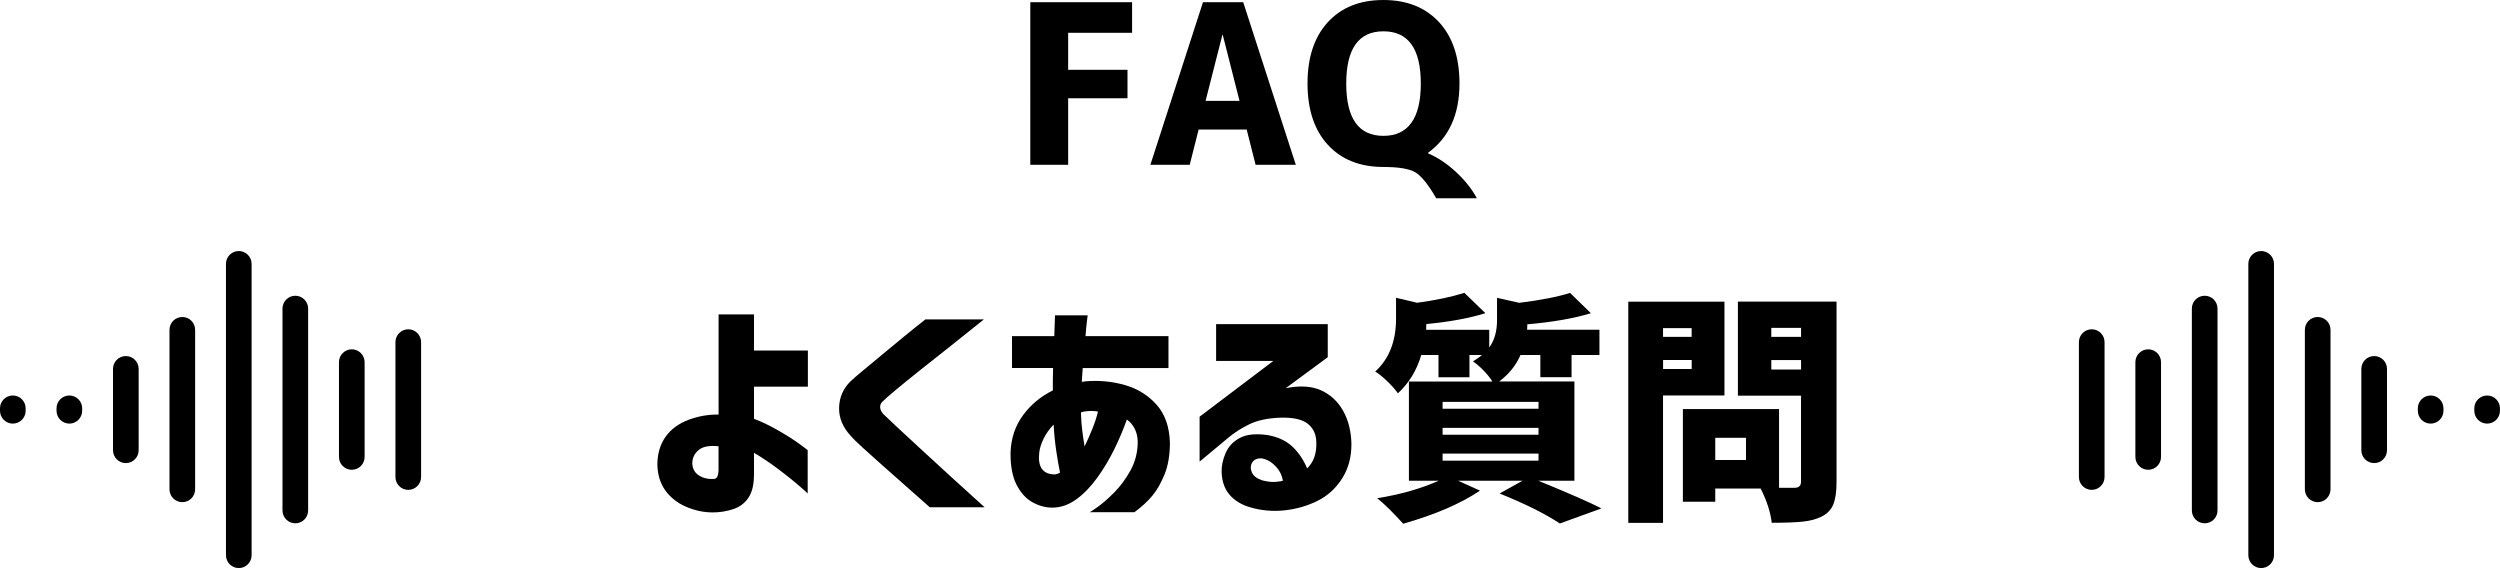
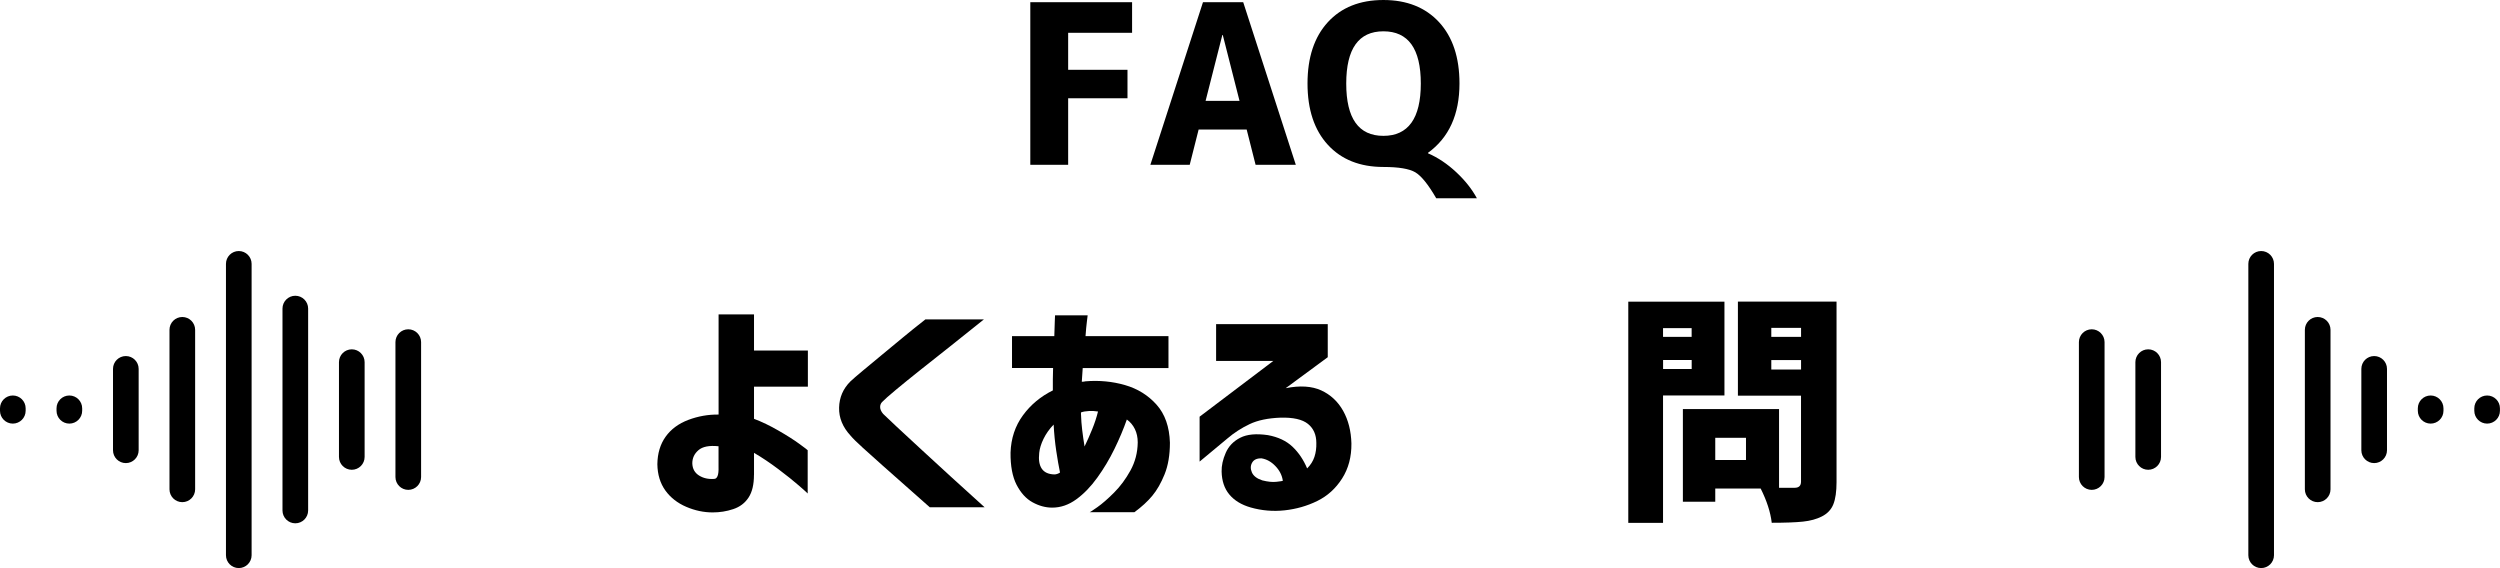
<svg xmlns="http://www.w3.org/2000/svg" id="_レイヤー_2" data-name="レイヤー 2" width="516.57" height="117.39" viewBox="0 0 516.57 117.39">
  <defs>
    <style>
      .cls-1 {
        fill-rule: evenodd;
      }
    </style>
  </defs>
  <g id="obj">
    <g>
      <g>
        <path class="cls-1" d="M2.65,81.72h0c1.46,0,2.65,1.19,2.65,2.65v.51c0,1.46-1.19,2.65-2.65,2.65s-2.65-1.19-2.65-2.65v-.51c0-1.46,1.19-2.65,2.65-2.65" />
        <path class="cls-1" d="M14.33,81.72h0c1.46,0,2.65,1.19,2.65,2.65v.51c0,1.46-1.19,2.65-2.65,2.65s-2.65-1.19-2.65-2.65v-.51c0-1.46,1.19-2.65,2.65-2.65" />
        <path class="cls-1" d="M26,73.57h0c1.46,0,2.65,1.19,2.65,2.65v16.82c0,1.46-1.19,2.65-2.65,2.65s-2.65-1.19-2.65-2.65v-16.82c0-1.46,1.19-2.65,2.65-2.65" />
        <path class="cls-1" d="M37.67,65.5h0c1.46,0,2.65,1.19,2.65,2.65v32.96c0,1.46-1.19,2.65-2.65,2.65s-2.65-1.19-2.65-2.65v-32.96c0-1.46,1.19-2.65,2.65-2.65" />
        <path class="cls-1" d="M49.34,51.87h0c1.46,0,2.65,1.19,2.65,2.65v60.21c0,1.46-1.19,2.65-2.65,2.65s-2.65-1.19-2.65-2.65v-60.21c0-1.46,1.19-2.65,2.65-2.65" />
        <path class="cls-1" d="M61.02,61.11h0c1.46,0,2.65,1.19,2.65,2.65v41.72c0,1.46-1.19,2.65-2.65,2.65s-2.65-1.19-2.65-2.65v-41.72c0-1.46,1.19-2.65,2.65-2.65" />
        <path class="cls-1" d="M72.69,72.18h0c1.46,0,2.65,1.19,2.65,2.65v19.59c0,1.46-1.19,2.65-2.65,2.65s-2.65-1.19-2.65-2.65v-19.59c0-1.46,1.19-2.65,2.65-2.65" />
        <path class="cls-1" d="M84.36,68.04h0c1.46,0,2.65,1.19,2.65,2.65v27.88c0,1.46-1.19,2.65-2.65,2.65s-2.65-1.19-2.65-2.65v-27.88c0-1.46,1.19-2.65,2.65-2.65" />
      </g>
      <g>
        <path class="cls-1" d="M513.91,81.72h0c-1.46,0-2.65,1.19-2.65,2.65v.51c0,1.46,1.19,2.65,2.65,2.65s2.65-1.19,2.65-2.65v-.51c0-1.46-1.19-2.65-2.65-2.65" />
        <path class="cls-1" d="M502.24,81.72h0c-1.46,0-2.65,1.19-2.65,2.65v.51c0,1.46,1.19,2.65,2.65,2.65s2.65-1.19,2.65-2.65v-.51c0-1.46-1.19-2.65-2.65-2.65" />
        <path class="cls-1" d="M490.57,73.57h0c-1.46,0-2.65,1.19-2.65,2.65v16.82c0,1.46,1.19,2.65,2.65,2.65s2.65-1.19,2.65-2.65v-16.82c0-1.46-1.19-2.65-2.65-2.65" />
        <path class="cls-1" d="M478.9,65.5h0c-1.46,0-2.65,1.19-2.65,2.65v32.96c0,1.46,1.19,2.65,2.65,2.65s2.65-1.19,2.65-2.65v-32.96c0-1.46-1.19-2.65-2.65-2.65" />
        <path class="cls-1" d="M467.22,51.87h0c-1.46,0-2.65,1.19-2.65,2.65v60.21c0,1.46,1.19,2.65,2.65,2.65s2.65-1.19,2.65-2.65v-60.21c0-1.46-1.19-2.65-2.65-2.65" />
-         <path class="cls-1" d="M455.55,61.11h0c-1.46,0-2.65,1.19-2.65,2.65v41.72c0,1.46,1.19,2.65,2.65,2.65s2.65-1.19,2.65-2.65v-41.72c0-1.46-1.19-2.65-2.65-2.65" />
        <path class="cls-1" d="M443.88,72.18h0c-1.46,0-2.65,1.19-2.65,2.65v19.59c0,1.46,1.19,2.65,2.65,2.65s2.65-1.19,2.65-2.65v-19.59c0-1.46-1.19-2.65-2.65-2.65" />
        <path class="cls-1" d="M432.21,68.04h0c-1.46,0-2.65,1.19-2.65,2.65v27.88c0,1.46,1.19,2.65,2.65,2.65s2.65-1.19,2.65-2.65v-27.88c0-1.46-1.19-2.65-2.65-2.65" />
      </g>
      <g>
        <path d="M155.79,98.12c0,1.99-.37,3.55-1.12,4.69-.75,1.14-1.81,1.94-3.17,2.39-1.37.46-2.78.68-4.25.68-1.82,0-3.64-.38-5.44-1.15s-3.25-1.89-4.32-3.37-1.63-3.3-1.66-5.44c.03-2.25.6-4.14,1.71-5.69,1.11-1.55,2.67-2.7,4.69-3.47,2.02-.76,4.1-1.13,6.25-1.1v-20.7h7.32v7.47h11.13v7.47h-11.13v6.64c1.63.62,3.3,1.42,5.03,2.42,1.73.99,3.16,1.9,4.3,2.73,1.14.83,1.73,1.28,1.76,1.34v8.94c-.03-.06-.62-.59-1.76-1.59-1.14-.99-2.57-2.14-4.3-3.44-1.73-1.3-3.4-2.42-5.03-3.37v4.54ZM147.59,98.95c.29,0,.52-.2.68-.59.16-.39.23-1.03.2-1.9v-4.25c-1.92-.2-3.3.07-4.15.81-.85.73-1.27,1.64-1.27,2.71.03,1.11.49,1.95,1.37,2.51s1.94.81,3.17.71Z" />
        <path d="M191.24,66h12.06c-2.64,2.12-4.94,3.96-6.91,5.52-1.97,1.56-3.97,3.15-6.01,4.76-2.03,1.61-3.79,3.04-5.27,4.27-1.48,1.24-2.4,2.05-2.76,2.44-.33.29-.49.67-.49,1.12s.21.93.63,1.42c.39.39,1.33,1.28,2.81,2.66,1.48,1.38,3.23,3,5.25,4.86,2.02,1.86,4.01,3.69,5.98,5.49,1.97,1.81,4.27,3.9,6.91,6.27h-11.33c-1.95-1.72-3.66-3.24-5.13-4.54-1.46-1.3-2.97-2.64-4.52-4-1.55-1.37-2.94-2.61-4.17-3.74-1.24-1.12-2.08-1.96-2.54-2.51-1.63-1.76-2.42-3.69-2.37-5.79s.82-3.9,2.32-5.4c.52-.49,1.37-1.23,2.56-2.22,1.19-.99,2.51-2.09,3.98-3.3,1.46-1.2,2.87-2.37,4.22-3.49,1.35-1.12,2.94-2.4,4.76-3.83Z" />
        <path d="M209.11,76.05v-6.59h8.74c.03-1.27.06-2.29.1-3.08.03-.78.05-1.19.05-1.22h6.74s-.05.44-.15,1.22-.2,1.81-.29,3.08h17.14v6.59h-17.72s-.02.38-.07,1.05-.09,1.26-.12,1.78c.13,0,.26,0,.39-.02.13-.02.26-.04.39-.07,2.83-.23,5.55.03,8.15.78,2.6.75,4.78,2.1,6.52,4.05,1.74,1.95,2.66,4.57,2.76,7.86,0,2.54-.37,4.71-1.1,6.52s-1.58,3.29-2.54,4.44c-.96,1.16-2.19,2.29-3.69,3.39h-9.23c.06,0,.59-.35,1.59-1.05.99-.7,2.13-1.69,3.42-2.98,1.29-1.29,2.42-2.81,3.39-4.57s1.48-3.69,1.51-5.81c0-1.04-.2-1.96-.59-2.76s-.94-1.46-1.66-1.98c-.68,1.95-1.54,3.98-2.56,6.08s-2.21,4.08-3.54,5.93c-1.34,1.86-2.78,3.35-4.35,4.49s-3.22,1.71-4.98,1.71c-1.37,0-2.72-.37-4.05-1.1-1.34-.73-2.43-1.94-3.3-3.61-.86-1.68-1.28-3.9-1.25-6.67.1-2.93.95-5.49,2.56-7.69s3.67-3.91,6.18-5.15v-2.29c0-.78.02-1.56.05-2.34h-8.5ZM217.85,98.03c.2,0,.39-.03.59-.1.2-.06.39-.16.59-.29-.26-1.24-.52-2.73-.78-4.47-.26-1.74-.44-3.56-.54-5.44-.88.91-1.57,1.89-2.08,2.93-.51,1.04-.81,2.02-.9,2.93-.16,1.43.02,2.52.54,3.27.52.75,1.38,1.14,2.59,1.17ZM223.37,85.67c.03,1.04.11,2.1.24,3.17.13,1.07.29,2.21.49,3.42.52-1.07,1.04-2.25,1.56-3.52.52-1.27.93-2.51,1.22-3.71-.59-.1-1.21-.13-1.88-.1-.67.03-1.21.13-1.64.29v.44Z" />
        <path d="M251.3,66.97h23.05v6.84l-8.69,6.4c2.96-.59,5.41-.43,7.35.46,1.94.9,3.44,2.3,4.52,4.22,1.07,1.92,1.64,4.17,1.71,6.74.03,2.77-.61,5.18-1.93,7.25s-3.03,3.61-5.13,4.64-4.35,1.67-6.74,1.93c-2.39.26-4.73.06-7.01-.59-1.92-.55-3.39-1.45-4.42-2.69s-1.55-2.82-1.59-4.74c-.03-1.2.25-2.49.85-3.86.6-1.37,1.6-2.41,3-3.12,1.4-.72,3.3-.89,5.71-.54,2.12.39,3.81,1.19,5.08,2.39,1.27,1.21,2.28,2.7,3.03,4.49.72-.72,1.22-1.51,1.51-2.39s.42-1.84.39-2.88c0-1.69-.58-3-1.73-3.93-1.16-.93-3.05-1.36-5.69-1.29-2.57.1-4.7.54-6.37,1.34-1.68.8-3.2,1.78-4.57,2.95l-5.76,4.79v-9.28l15.23-11.52h-11.82v-7.62ZM260.68,94.71c-.94-.03-1.6.26-1.95.88-.36.62-.37,1.29-.05,2.03.32.73,1.04,1.28,2.15,1.64,1.14.29,2.12.39,2.95.29s1.26-.16,1.29-.2c-.16-1.14-.68-2.16-1.54-3.05-.86-.9-1.81-1.42-2.86-1.59Z" />
-         <path d="M325.23,99.34h-7.37c6.31,2.57,10.66,4.48,13.04,5.71l-8.59,3.12c-3.06-2.02-7.21-4.09-12.45-6.2l4.74-2.64h-13.33l4.54,2.05c-3.97,2.67-9.26,4.95-15.87,6.84-2.15-2.38-3.94-4.13-5.37-5.27,4.82-.78,9.05-1.99,12.7-3.61h-6.15v-20.51h17.24c-.46-.75-1.08-1.53-1.88-2.34-.8-.81-1.51-1.42-2.12-1.81.91-.59,1.53-1.03,1.86-1.32h-2.59v4.59h-6.4v-4.59h-3.56c-.94,3.19-2.56,5.83-4.83,7.91-.49-.72-1.21-1.54-2.17-2.47-.96-.93-1.8-1.6-2.51-2.03,2.86-2.6,4.3-6.23,4.3-10.89v-4.35l4.35,1.03c3.84-.52,7.1-1.2,9.77-2.05l4.35,4.2c-3.32,1.04-7.39,1.79-12.21,2.25,0,.13,0,.33-.02.59-.02.26-.02.46-.02.59h13.04v3.66c1.07-1.46,1.61-3.34,1.61-5.62v-4.64l4.59,1.03c4.46-.55,7.96-1.24,10.5-2.05l4.3,4.2c-3.52,1.07-7.89,1.84-13.13,2.29,0,.13,0,.32-.02.56-.02.24-.02.43-.02.56h14.94v5.22h-5.76v4.59h-6.45v-4.59h-4.1c-.91,2.12-2.38,3.94-4.39,5.47h15.53v20.51ZM298.08,83.04v1.42h19.82v-1.42h-19.82ZM298.08,88.41v1.42h19.82v-1.42h-19.82ZM298.08,93.73v1.46h19.82v-1.46h-19.82Z" />
        <path d="M356.33,81.72h-12.7v26.32h-7.18v-45.7h19.87v19.38ZM349.54,67.8h-5.91v1.81h5.91v-1.81ZM343.64,76.25h5.91v-1.86h-5.91v1.86ZM379.48,62.33v37.3c0,1.95-.22,3.47-.66,4.57s-1.23,1.93-2.37,2.51c-1.07.55-2.38.91-3.91,1.07-1.53.16-3.68.24-6.45.24-.26-2.21-1.03-4.57-2.29-7.08h-9.38v2.73h-6.69v-19.14h19.87v16.26h3.22c.88,0,1.32-.42,1.32-1.27v-17.77h-13.04v-19.43h20.36ZM360.77,95.05v-4.59h-6.35v4.59h6.35ZM372.15,67.75h-6.15v1.86h6.15v-1.86ZM366,76.35h6.15v-1.95h-6.15v1.95Z" />
      </g>
      <g>
        <path d="M212.9.45h21.02v6.33h-13.21v7.64h12.26v5.88h-12.26v13.75h-7.82V.45Z" />
        <path d="M237.7,34.05L248.57.45h8.31l10.87,33.6h-8.31l-1.84-7.28h-9.93l-1.84,7.28h-8.13ZM249.11,20.84h7.01l-3.46-13.61h-.09l-3.46,13.61Z" />
        <path d="M285.85,34.5c-4.85,0-8.68-1.53-11.48-4.58-2.8-3.05-4.2-7.28-4.2-12.67s1.4-9.61,4.2-12.67c2.8-3.05,6.63-4.58,11.48-4.58s8.68,1.53,11.5,4.58c2.81,3.05,4.22,7.28,4.22,12.67,0,6.41-2.17,11.19-6.51,14.33v.09c2.07.9,4.01,2.2,5.84,3.91,1.83,1.71,3.25,3.5,4.27,5.39h-8.4c-1.65-2.85-3.09-4.63-4.33-5.37-1.24-.73-3.44-1.1-6.58-1.1ZM285.85,6.47c-5.12,0-7.68,3.6-7.68,10.8s2.56,10.8,7.68,10.8,7.73-3.6,7.73-10.8-2.58-10.8-7.73-10.8Z" />
      </g>
    </g>
  </g>
</svg>